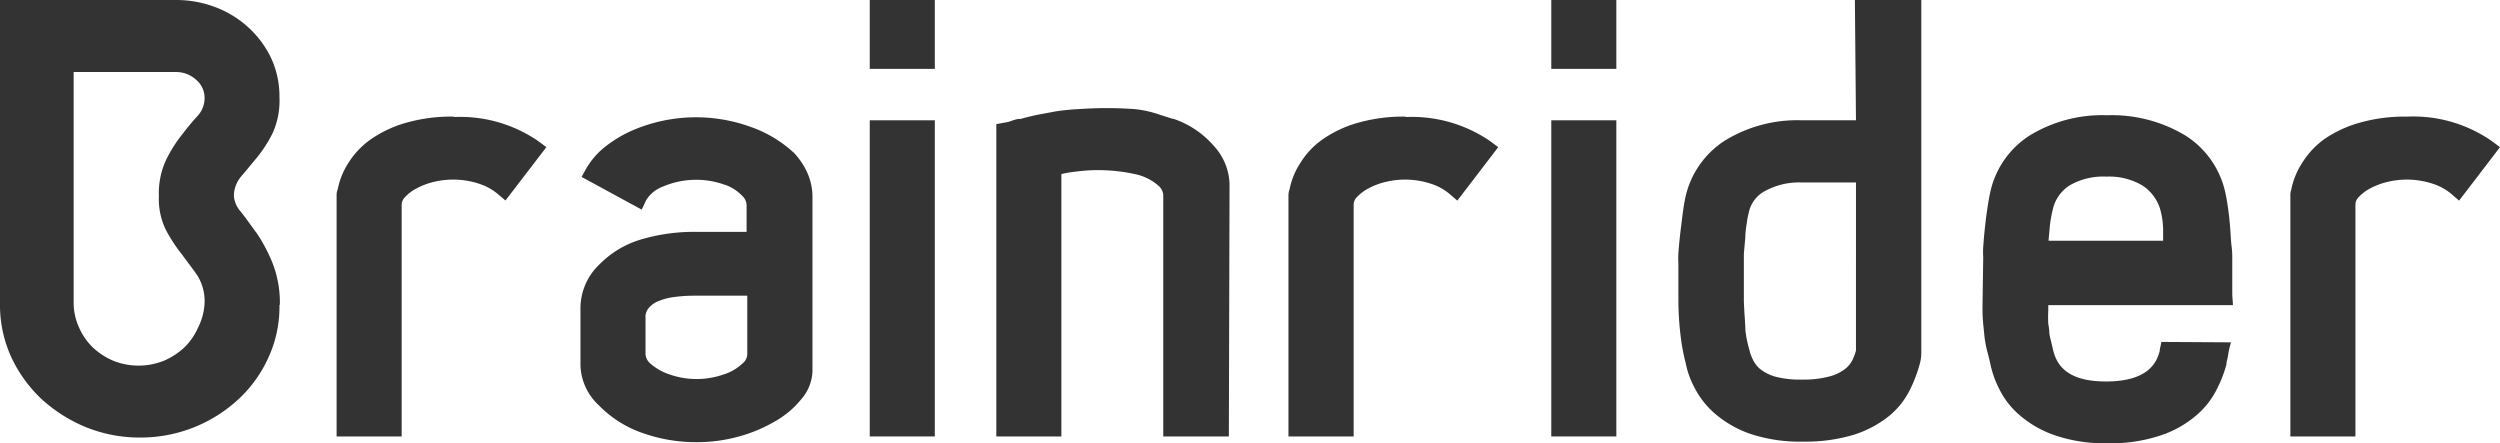
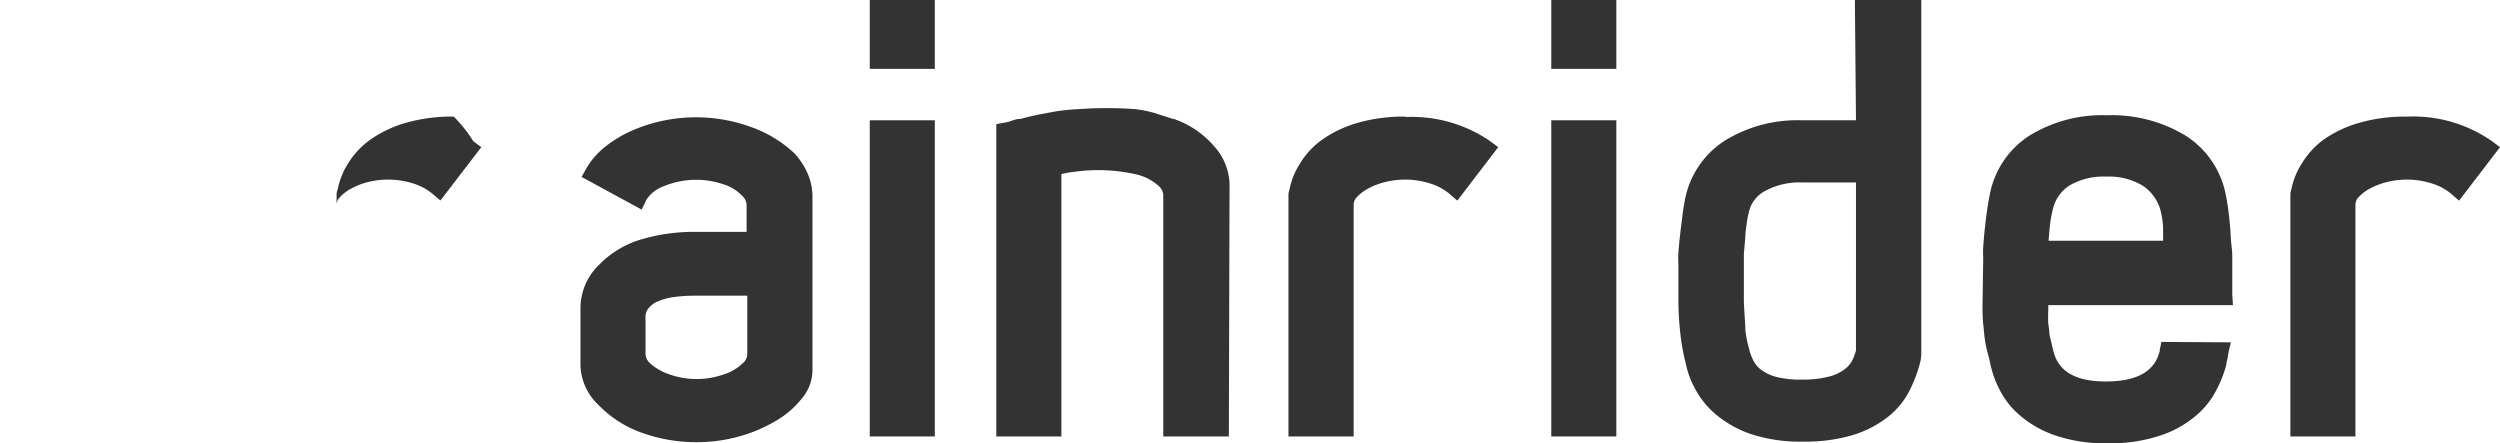
<svg xmlns="http://www.w3.org/2000/svg" id="Layer_1" data-name="Layer 1" viewBox="0 0 183.3 32.5">
  <defs>
    <style>.cls-1{fill:#333;}</style>
  </defs>
  <title>brainrider-logo-grey</title>
  <g id="Layer_2" data-name="Layer 2">
    <g id="Artwork">
-       <path class="cls-1" d="M20.49,22.37a8.87,8.87,0,0,1-.83,3.89,9.46,9.46,0,0,1-2.24,3.07,10.54,10.54,0,0,1-7.17,2.75,10.44,10.44,0,0,1-3.9-.74,11,11,0,0,1-3.28-2.06A10,10,0,0,1,.82,26.17,9.15,9.15,0,0,1,0,22.29V0H12.9a8.11,8.11,0,0,1,2.88.52A7.52,7.52,0,0,1,18.2,2a7.3,7.3,0,0,1,1.67,2.24,6.66,6.66,0,0,1,.62,2.87A5.83,5.83,0,0,1,20,9.74a9.55,9.55,0,0,1-1.16,1.81c-.43.51-.82,1-1.17,1.4a2.23,2.23,0,0,0-.52,1.45,2,2,0,0,0,.52,1.14c.35.44.74,1,1.17,1.58A12,12,0,0,1,20,19.33a8,8,0,0,1,.52,3M15,22.2a3.53,3.53,0,0,0-.53-2c-.35-.52-.74-1-1.14-1.56a11.27,11.27,0,0,1-1.15-1.75,5.13,5.13,0,0,1-.53-2.52,5.76,5.76,0,0,1,.53-2.65,10.06,10.06,0,0,1,1.15-1.83c.4-.52.79-1,1.14-1.37A1.94,1.94,0,0,0,15,7.21a1.73,1.73,0,0,0-.63-1.37,2.17,2.17,0,0,0-1.46-.56H5.4V22.2A4.36,4.36,0,0,0,5.79,24a4.66,4.66,0,0,0,1,1.46,5.14,5.14,0,0,0,1.54,1,5,5,0,0,0,3.66,0,5.14,5.14,0,0,0,1.54-1,4.63,4.63,0,0,0,1-1.46A4.36,4.36,0,0,0,15,22.2" transform="translate(0 0)" />
-       <path class="cls-1" d="M33.26,8.55A12.1,12.1,0,0,0,29.78,9a8.62,8.62,0,0,0-2.57,1.2,6,6,0,0,0-1.7,1.8,5.5,5.5,0,0,0-.75,1.89,1,1,0,0,0-.08.43V32h4.77V15a.8.8,0,0,1,.24-.54,3.07,3.07,0,0,1,.88-.66,5.22,5.22,0,0,1,1.26-.47,6.09,6.09,0,0,1,3.23.12,4.18,4.18,0,0,1,1.41.75l.59.5,3-3.91-.59-.44A10.09,10.09,0,0,0,33.3,8.58" transform="translate(0 0)" />
+       <path class="cls-1" d="M33.26,8.55A12.1,12.1,0,0,0,29.78,9a8.62,8.62,0,0,0-2.57,1.2,6,6,0,0,0-1.7,1.8,5.5,5.5,0,0,0-.75,1.89,1,1,0,0,0-.08.43V32V15a.8.8,0,0,1,.24-.54,3.07,3.07,0,0,1,.88-.66,5.22,5.22,0,0,1,1.26-.47,6.09,6.09,0,0,1,3.23.12,4.18,4.18,0,0,1,1.41.75l.59.5,3-3.91-.59-.44A10.09,10.09,0,0,0,33.3,8.58" transform="translate(0 0)" />
      <path class="cls-1" d="M58.18,11.18A9,9,0,0,0,55,9.29a11.76,11.76,0,0,0-8.74.32,9.07,9.07,0,0,0-1.89,1.15A5.64,5.64,0,0,0,43,12.33l-.36.64,4.41,2.4.33-.7a2.47,2.47,0,0,1,1.25-1A6.19,6.19,0,0,1,53,13.5a3.17,3.17,0,0,1,1.39.83,1,1,0,0,1,.35.67v2H51.08a13.76,13.76,0,0,0-4.09.56,7.1,7.1,0,0,0-3,1.79,4.44,4.44,0,0,0-1.43,3.22V26.8a4.16,4.16,0,0,0,1.36,2.93,8.2,8.2,0,0,0,3.14,2,11.72,11.72,0,0,0,4,.69A11.48,11.48,0,0,0,54.19,32a10.92,10.92,0,0,0,2.64-1.11,6.71,6.71,0,0,0,1.92-1.62,3.28,3.28,0,0,0,.82-2.06V14.55a4.39,4.39,0,0,0-.38-1.89,5.42,5.42,0,0,0-1-1.48m-8.7,10.59a11.24,11.24,0,0,1,1.41-.09h3.89V26a.92.92,0,0,1-.35.65,3.52,3.52,0,0,1-1.4.81,6,6,0,0,1-3.93,0,4,4,0,0,1-1.43-.81,1,1,0,0,1-.35-.65V23.33a1,1,0,0,1,.23-.74,1.77,1.77,0,0,1,.74-.52,4.42,4.42,0,0,1,1.19-.3" transform="translate(0 0)" />
      <rect class="cls-1" x="63.77" y="8.82" width="4.77" height="23.18" />
      <rect class="cls-1" x="63.77" width="4.77" height="5.05" />
      <path class="cls-1" d="M86,8.72,85,8.4A7.91,7.91,0,0,0,83.19,8a28.42,28.42,0,0,0-4.1,0,15.49,15.49,0,0,0-1.7.17l-1.29.24c-.38.08-.77.17-1.28.31h-.16a3.29,3.29,0,0,0-.55.16,2.46,2.46,0,0,1-.45.11l-.61.11V32h4.77V12.76a8.37,8.37,0,0,1,1-.17,12.6,12.6,0,0,1,4.55.21,3.73,3.73,0,0,1,1.57.82,1,1,0,0,1,.35.65V32H90.1l.05-18.52A4.31,4.31,0,0,0,89,10.7a6.76,6.76,0,0,0-3-2" transform="translate(0 0)" />
      <path class="cls-1" d="M103.05,8.55A12.19,12.19,0,0,0,99.57,9,8.62,8.62,0,0,0,97,10.2,5.84,5.84,0,0,0,95.31,12a5.33,5.33,0,0,0-.76,1.89,1.18,1.18,0,0,0-.08.43V32h4.78V15a.78.78,0,0,1,.23-.54,3.27,3.27,0,0,1,.88-.66,5.15,5.15,0,0,1,1.27-.47,6.06,6.06,0,0,1,3.22.12,4.09,4.09,0,0,1,1.41.75l.59.51,3-3.92-.59-.44a10.15,10.15,0,0,0-6.18-1.77" transform="translate(0 0)" />
      <rect class="cls-1" x="113.74" width="4.77" height="5.05" />
      <rect class="cls-1" x="113.74" y="8.82" width="4.77" height="23.18" />
      <path class="cls-1" d="M136.08,8.82h-3.94a10.14,10.14,0,0,0-5.69,1.5,6.62,6.62,0,0,0-2.91,4.32c-.06.32-.13.71-.19,1.22s-.12.94-.17,1.4-.09.88-.12,1.27a7.24,7.24,0,0,0,0,.83V22a22.06,22.06,0,0,0,.17,2.69,14.65,14.65,0,0,0,.36,1.91,6.47,6.47,0,0,0,.65,1.82,6.33,6.33,0,0,0,1.49,1.9,8,8,0,0,0,2.57,1.48,11.51,11.51,0,0,0,3.89.58,12.31,12.31,0,0,0,3.72-.5,8,8,0,0,0,2.56-1.35A5.79,5.79,0,0,0,140,28.65a10.27,10.27,0,0,0,.75-1.94,3.06,3.06,0,0,0,.12-.81V0H136Zm0,16.88a3.84,3.84,0,0,1-.26.7,1.94,1.94,0,0,1-.55.66,3.13,3.13,0,0,1-1.13.54,7.25,7.25,0,0,1-2,.23,7.07,7.07,0,0,1-2-.22,3.24,3.24,0,0,1-1.07-.54,2,2,0,0,1-.53-.67,3.37,3.37,0,0,1-.29-.8,8.18,8.18,0,0,1-.28-1.41c0-.46-.08-1.18-.11-2.12V18.61l.1-1.13a7.31,7.31,0,0,1,.11-1.08,6.24,6.24,0,0,1,.15-.81,2.31,2.31,0,0,1,1.2-1.59,5.22,5.22,0,0,1,2.72-.62h3.94Z" transform="translate(0 0)" />
      <path class="cls-1" d="M182.68,10.33a10.08,10.08,0,0,0-6.18-1.78A12.07,12.07,0,0,0,173,9a8.68,8.68,0,0,0-2.58,1.2,6.09,6.09,0,0,0-1.66,1.8,5.52,5.52,0,0,0-.76,1.89,1.18,1.18,0,0,0-.07.43V32h4.77V15a.78.78,0,0,1,.23-.54,3.22,3.22,0,0,1,.88-.66,5.3,5.3,0,0,1,1.27-.47,6.06,6.06,0,0,1,3.22.12,4.09,4.09,0,0,1,1.41.75l.59.51,3-3.92Z" transform="translate(0 0)" />
      <path class="cls-1" d="M158.47,25.07l-.06.32a1.51,1.51,0,0,0-.06.34c-.25,1-1,2.24-3.95,2.24s-3.62-1.31-3.86-2.28c-.07-.28-.12-.53-.17-.72a4.81,4.81,0,0,1-.11-.52,4,4,0,0,0-.08-.69,9.51,9.51,0,0,1,0-1v-.39h13.54l-.05-.77V18.85a5.78,5.78,0,0,0-.05-.79c-.05-.39-.06-.75-.09-1.18s-.08-.94-.14-1.4-.13-.89-.2-1.22a6.61,6.61,0,0,0-2.95-4.32,10.46,10.46,0,0,0-5.75-1.49,10.2,10.2,0,0,0-5.7,1.5,6.59,6.59,0,0,0-2.9,4.32c-.07.32-.13.72-.2,1.18s-.12.92-.17,1.38-.08.88-.11,1.26a6.52,6.52,0,0,0,0,.79l-.05,3.42a12.77,12.77,0,0,0,.05,1.48c.05.39.07.78.12,1.11a8.23,8.23,0,0,0,.21,1c.07.27.14.54.2.83a7.22,7.22,0,0,0,.64,1.79,6,6,0,0,0,1.5,1.93,7.82,7.82,0,0,0,2.57,1.47,11.21,11.21,0,0,0,3.89.59,11.48,11.48,0,0,0,3.92-.59,7.72,7.72,0,0,0,2.59-1.47,6,6,0,0,0,1.5-1.93,8.81,8.81,0,0,0,.69-1.79c0-.16.08-.38.12-.67a5.92,5.92,0,0,1,.16-.74l.05-.21Zm-8.2-8.22a9.15,9.15,0,0,1,.26-1.57,2.8,2.8,0,0,1,1.24-1.7,4.92,4.92,0,0,1,2.68-.63,4.76,4.76,0,0,1,2.63.65,3.17,3.17,0,0,1,1.29,1.69,6,6,0,0,1,.23,1.48v.88h-8.4Z" transform="translate(0 0)" />
    </g>
  </g>
</svg>